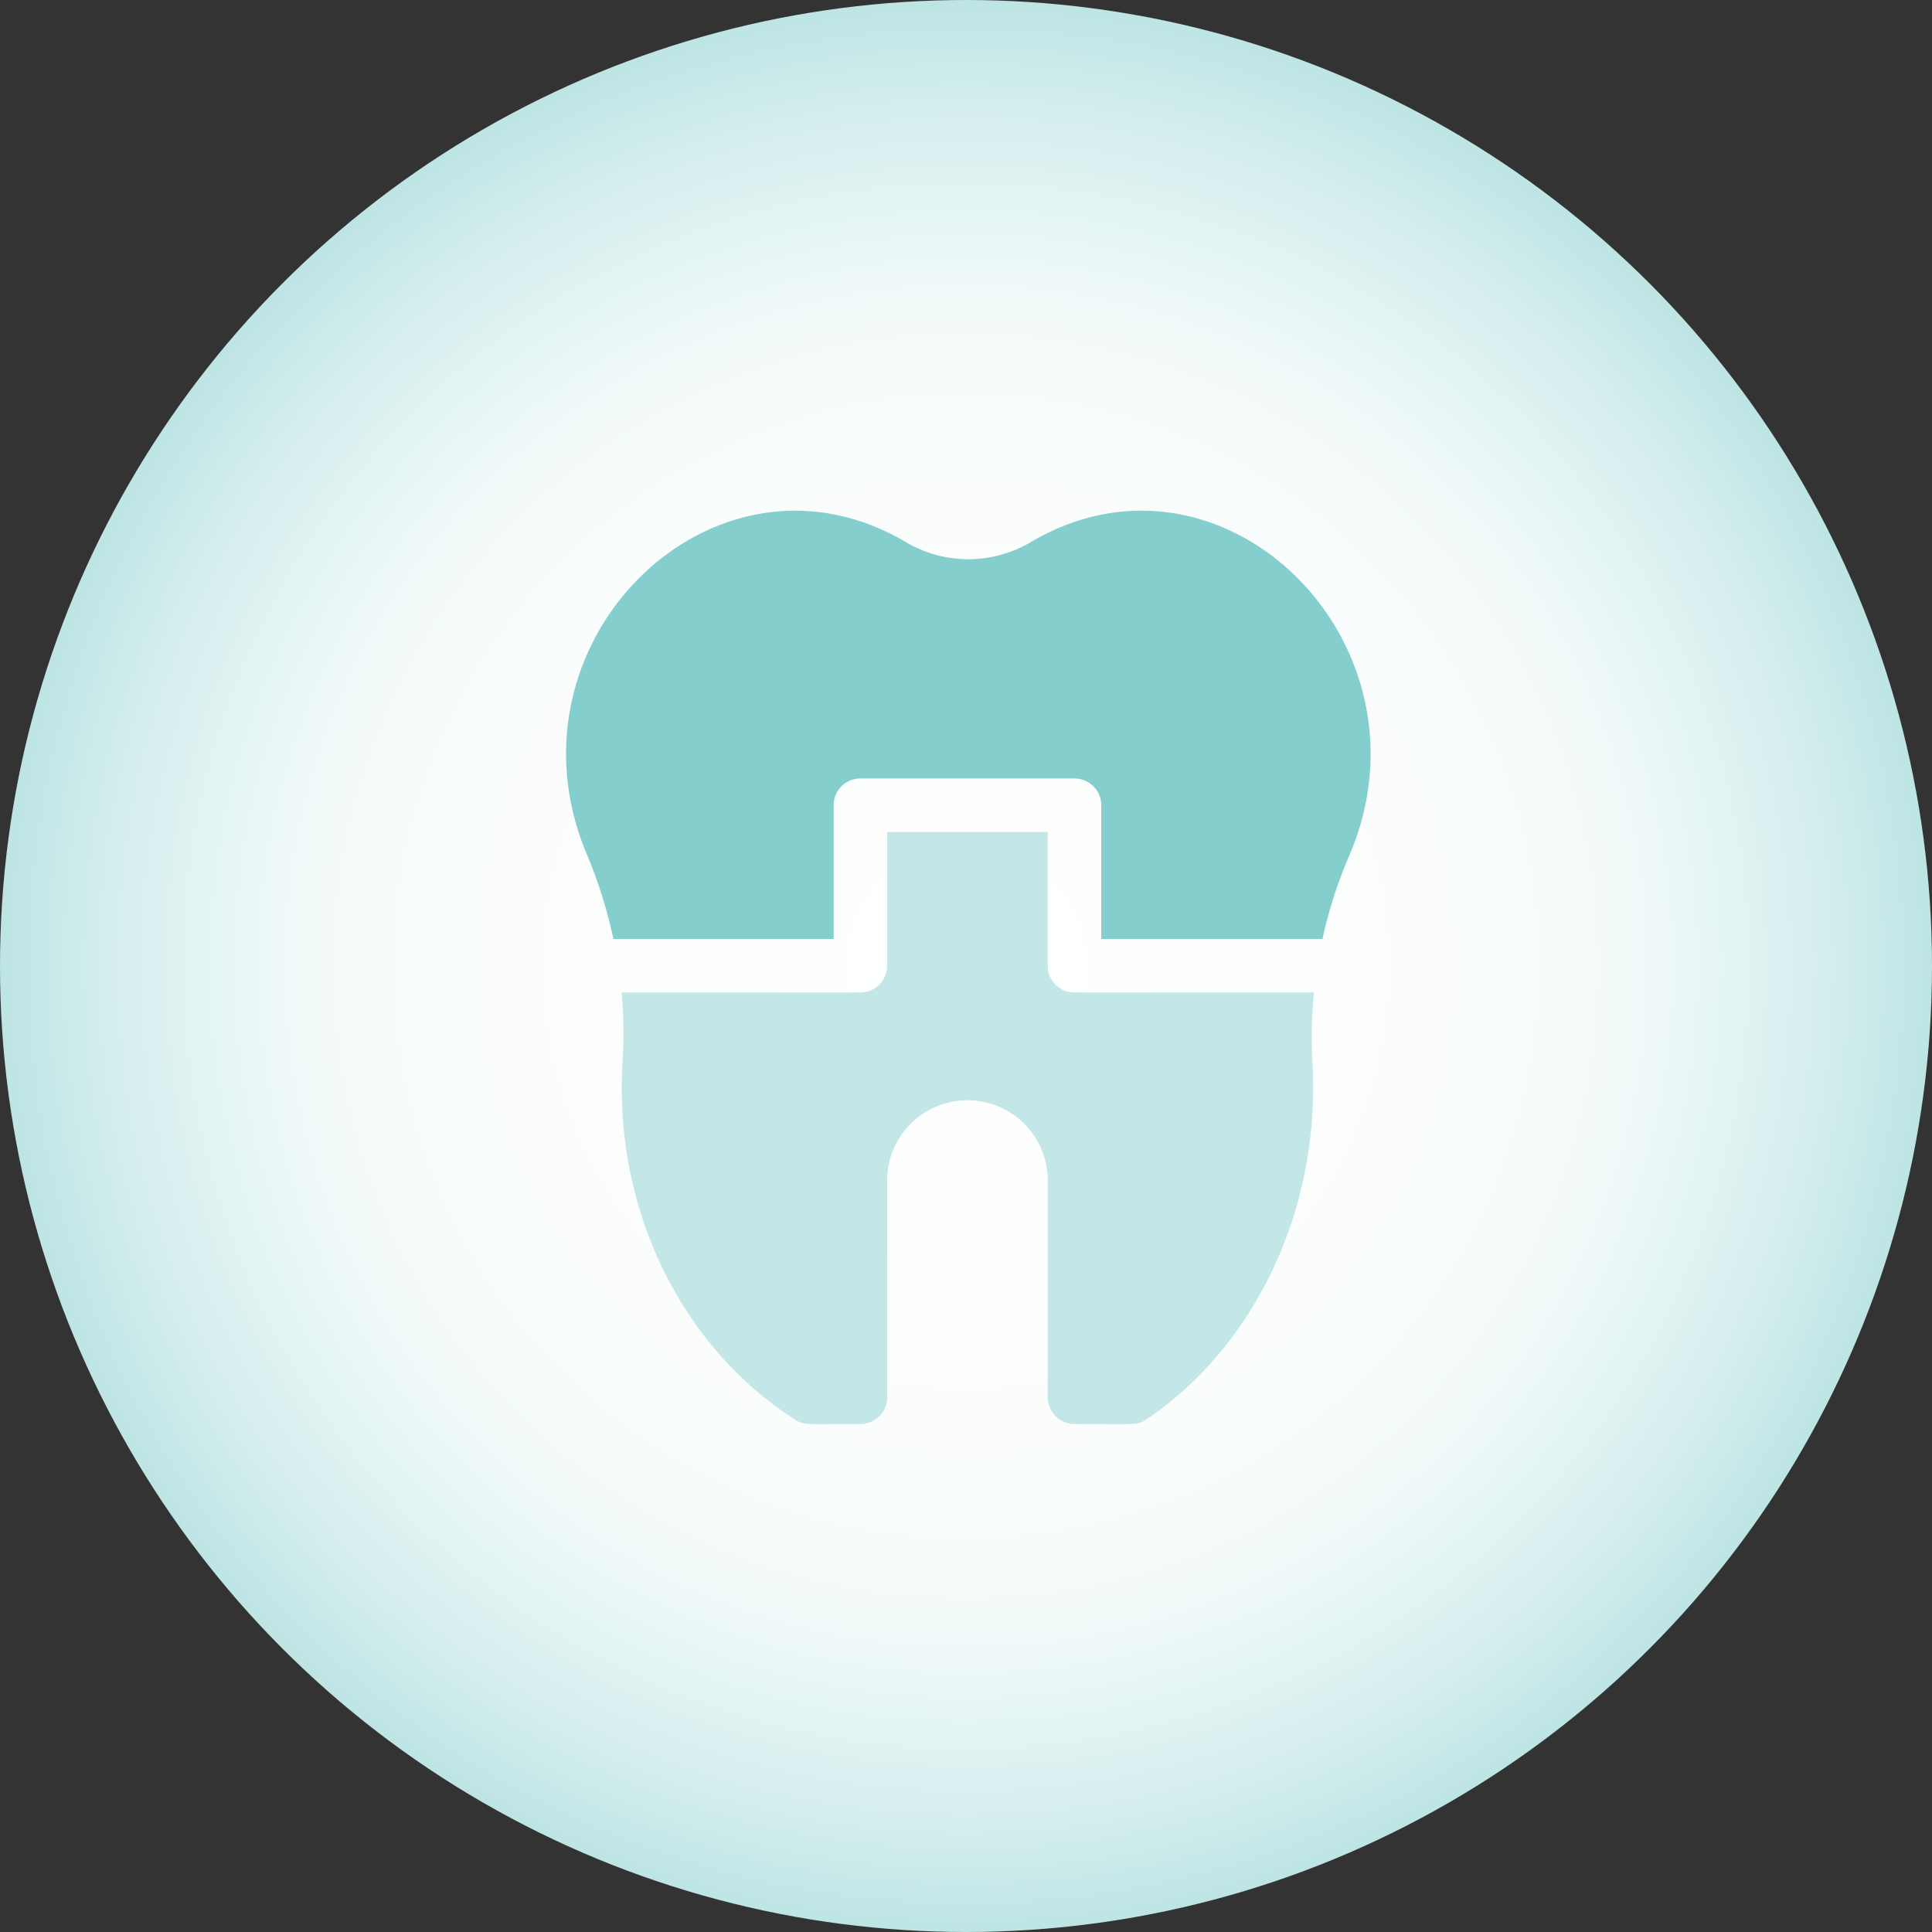
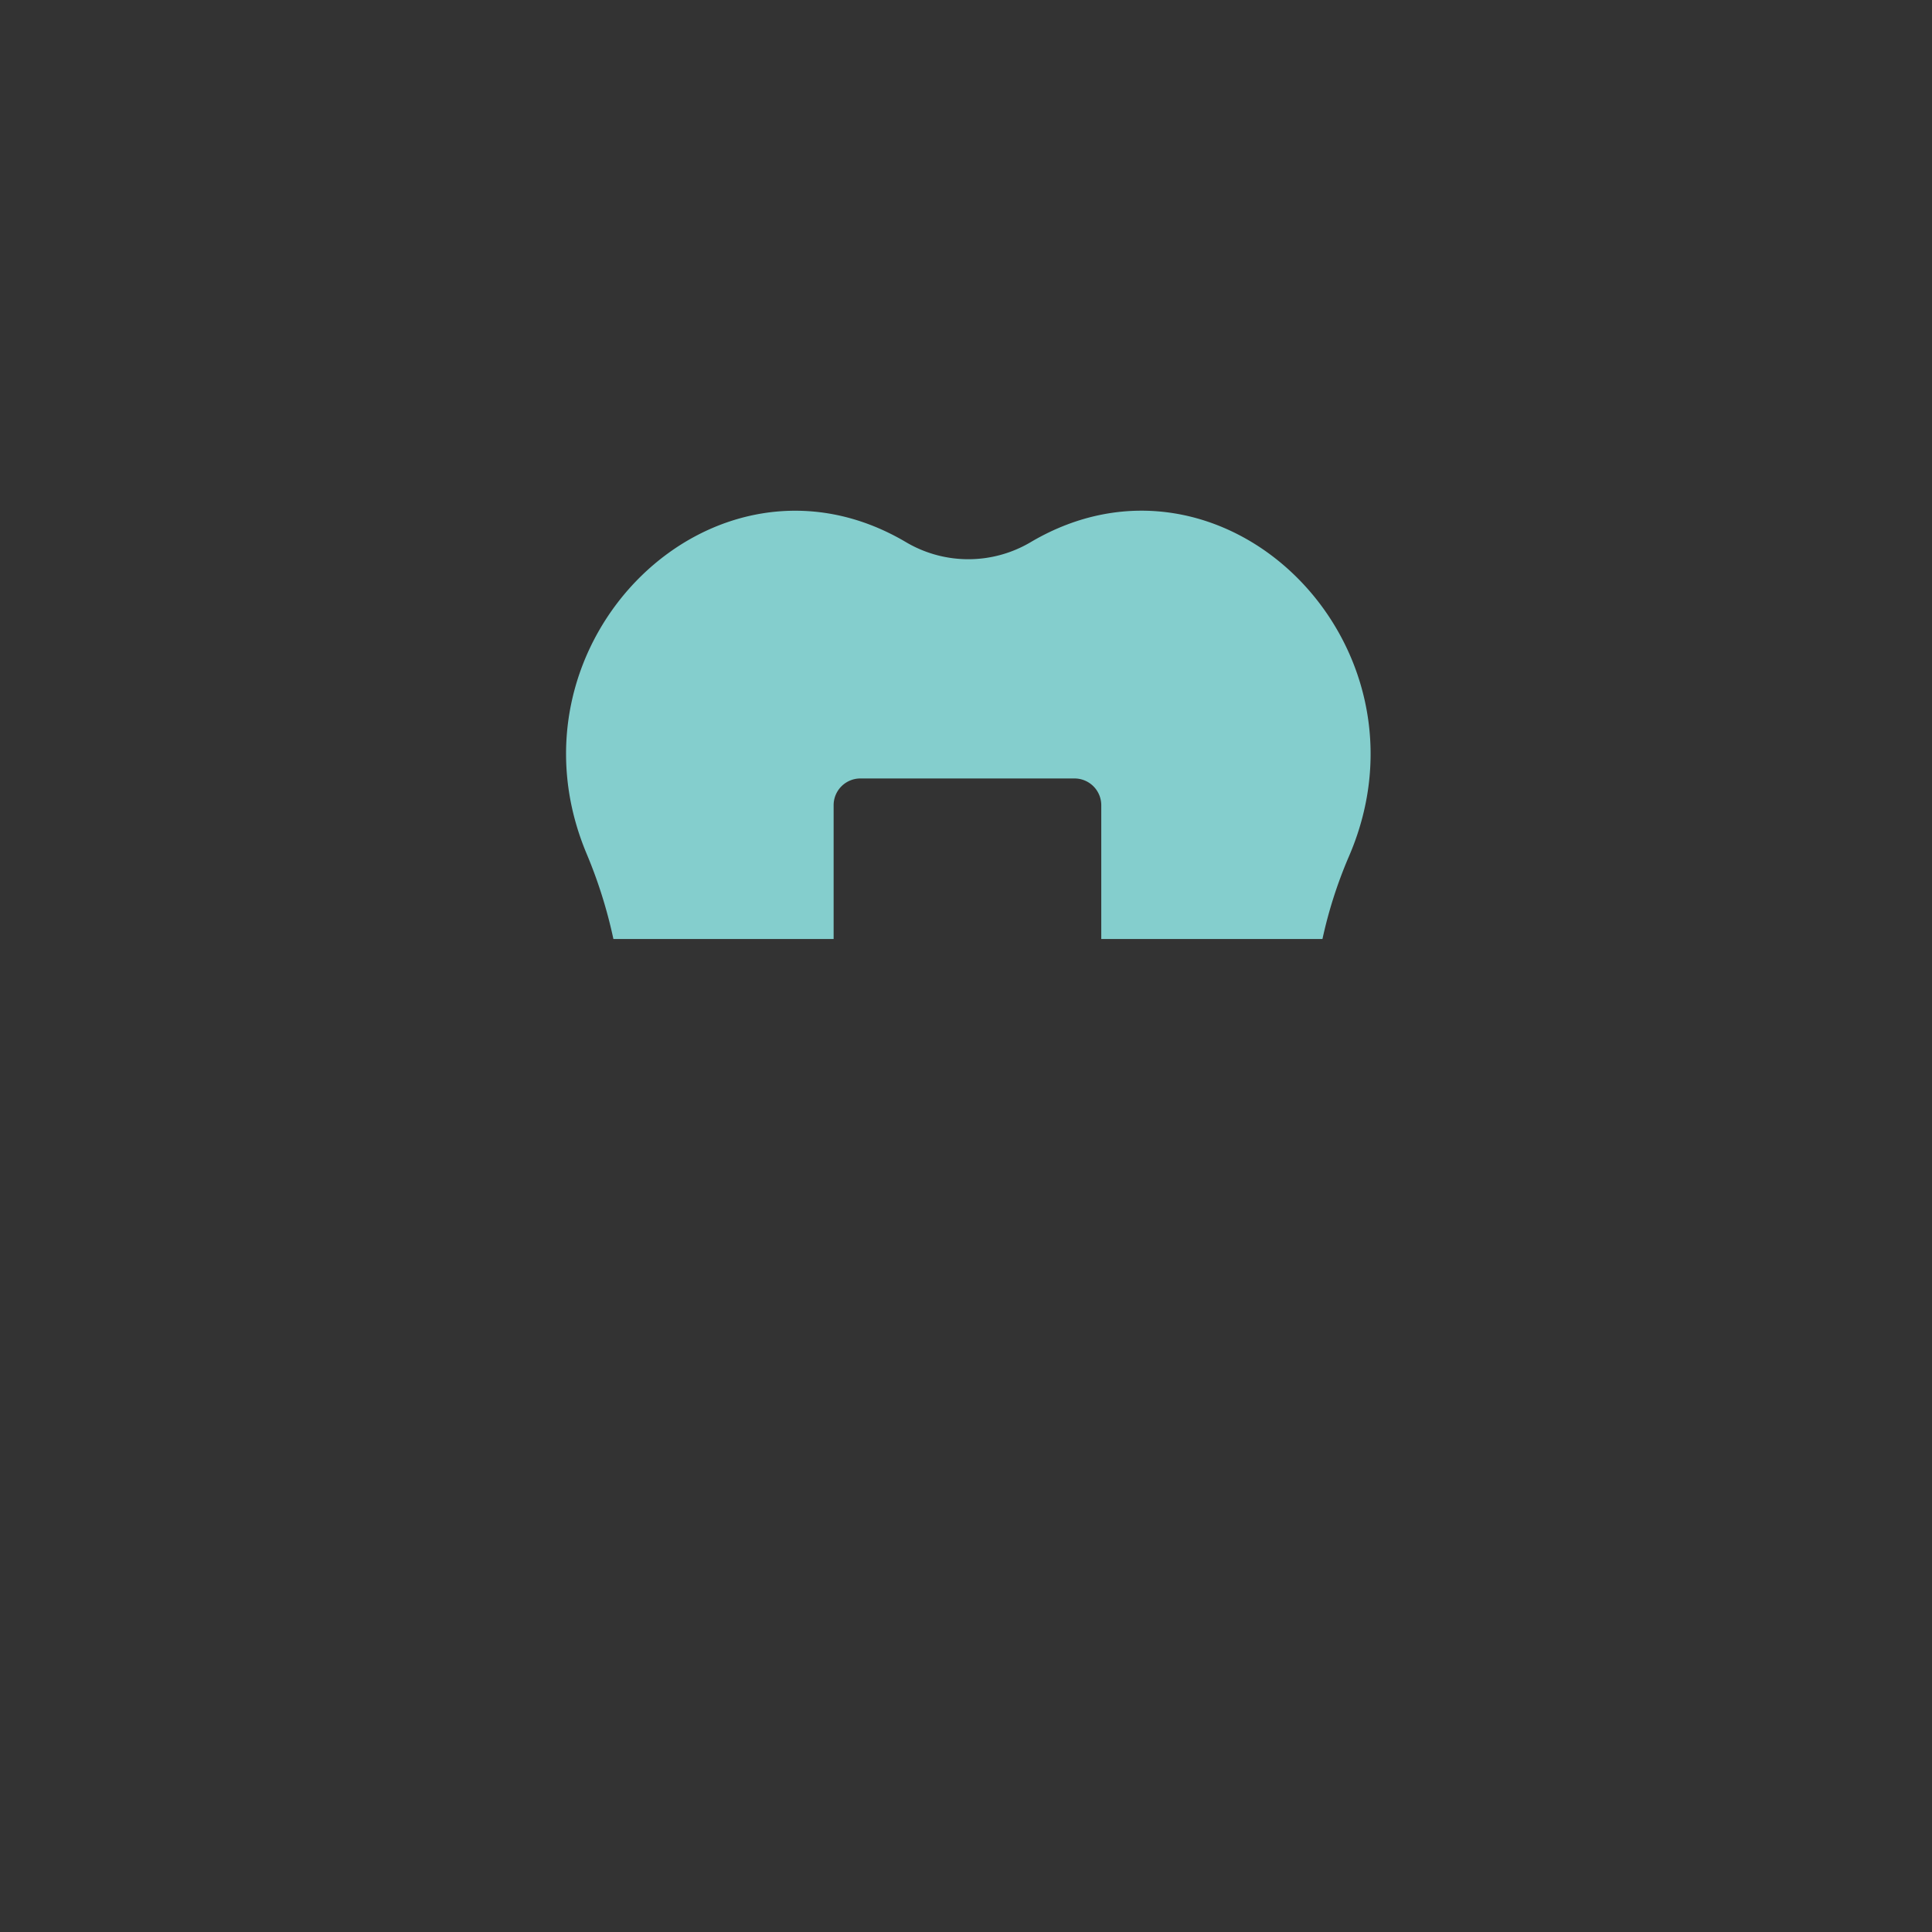
<svg xmlns="http://www.w3.org/2000/svg" width="314" height="314" viewBox="0 0 314 314">
  <rect x="0" y="0" width="314" height="314" fill="#333333" stroke="none" />
  <defs>
    <radialGradient id="radial-gradient" cx="0.5" cy="0.5" r="0.635" gradientUnits="objectBoundingBox">
      <stop offset="0" stop-color="#fff" />
      <stop offset="0.39" stop-color="#fbfdfd" />
      <stop offset="0.533" stop-color="#f3fafa" />
      <stop offset="0.679" stop-color="#d8efef" />
      <stop offset="1" stop-color="#84cecd" />
    </radialGradient>
  </defs>
  <g id="Group_10" data-name="Group 10" transform="translate(-738 -623)">
-     <circle id="Ellipse_10" data-name="Ellipse 10" cx="157" cy="157" r="157" transform="translate(738 623)" fill="url(#radial-gradient)" />
    <g id="dental-crown" transform="translate(830 705.999)">
      <path id="Path_26" data-name="Path 26" d="M7.694,69.611H43.485V47.87a4.349,4.349,0,0,1,4.35-4.348h34.8a4.349,4.349,0,0,1,4.35,4.348V69.611h35.949a73.316,73.316,0,0,1,4.31-13.442C142.141,21.674,106.8-13.391,75.5,5.123a19.9,19.9,0,0,1-20.242,0C24.142-13.281-11.135,21.315,3.352,55.781A77.7,77.7,0,0,1,7.694,69.611Zm0,0" transform="translate(0 0)" fill="#84cecd" />
-       <path id="Path_27" data-name="Path 27" d="M143.659,206.17H104.733a4.349,4.349,0,0,1-4.35-4.348v-21.74h-26.1v21.74a4.349,4.349,0,0,1-4.35,4.348H31.129a69.938,69.938,0,0,1,.17,10.958c-1.579,24.524,9.78,46.845,28.091,58.5,1.391.885,1.7.68,10.548.68a4.348,4.348,0,0,0,4.35-4.347V236.59a13.05,13.05,0,1,1,26.1.288v35.082a4.348,4.348,0,0,0,4.35,4.347c10.02,0,10.229.217,11.653-.736,17.176-11.517,28.355-33.58,27.021-57.848A75.329,75.329,0,0,1,143.659,206.17Zm0,0" transform="translate(-22.103 -127.863)" fill="#c2e7e6" />
    </g>
  </g>
</svg>